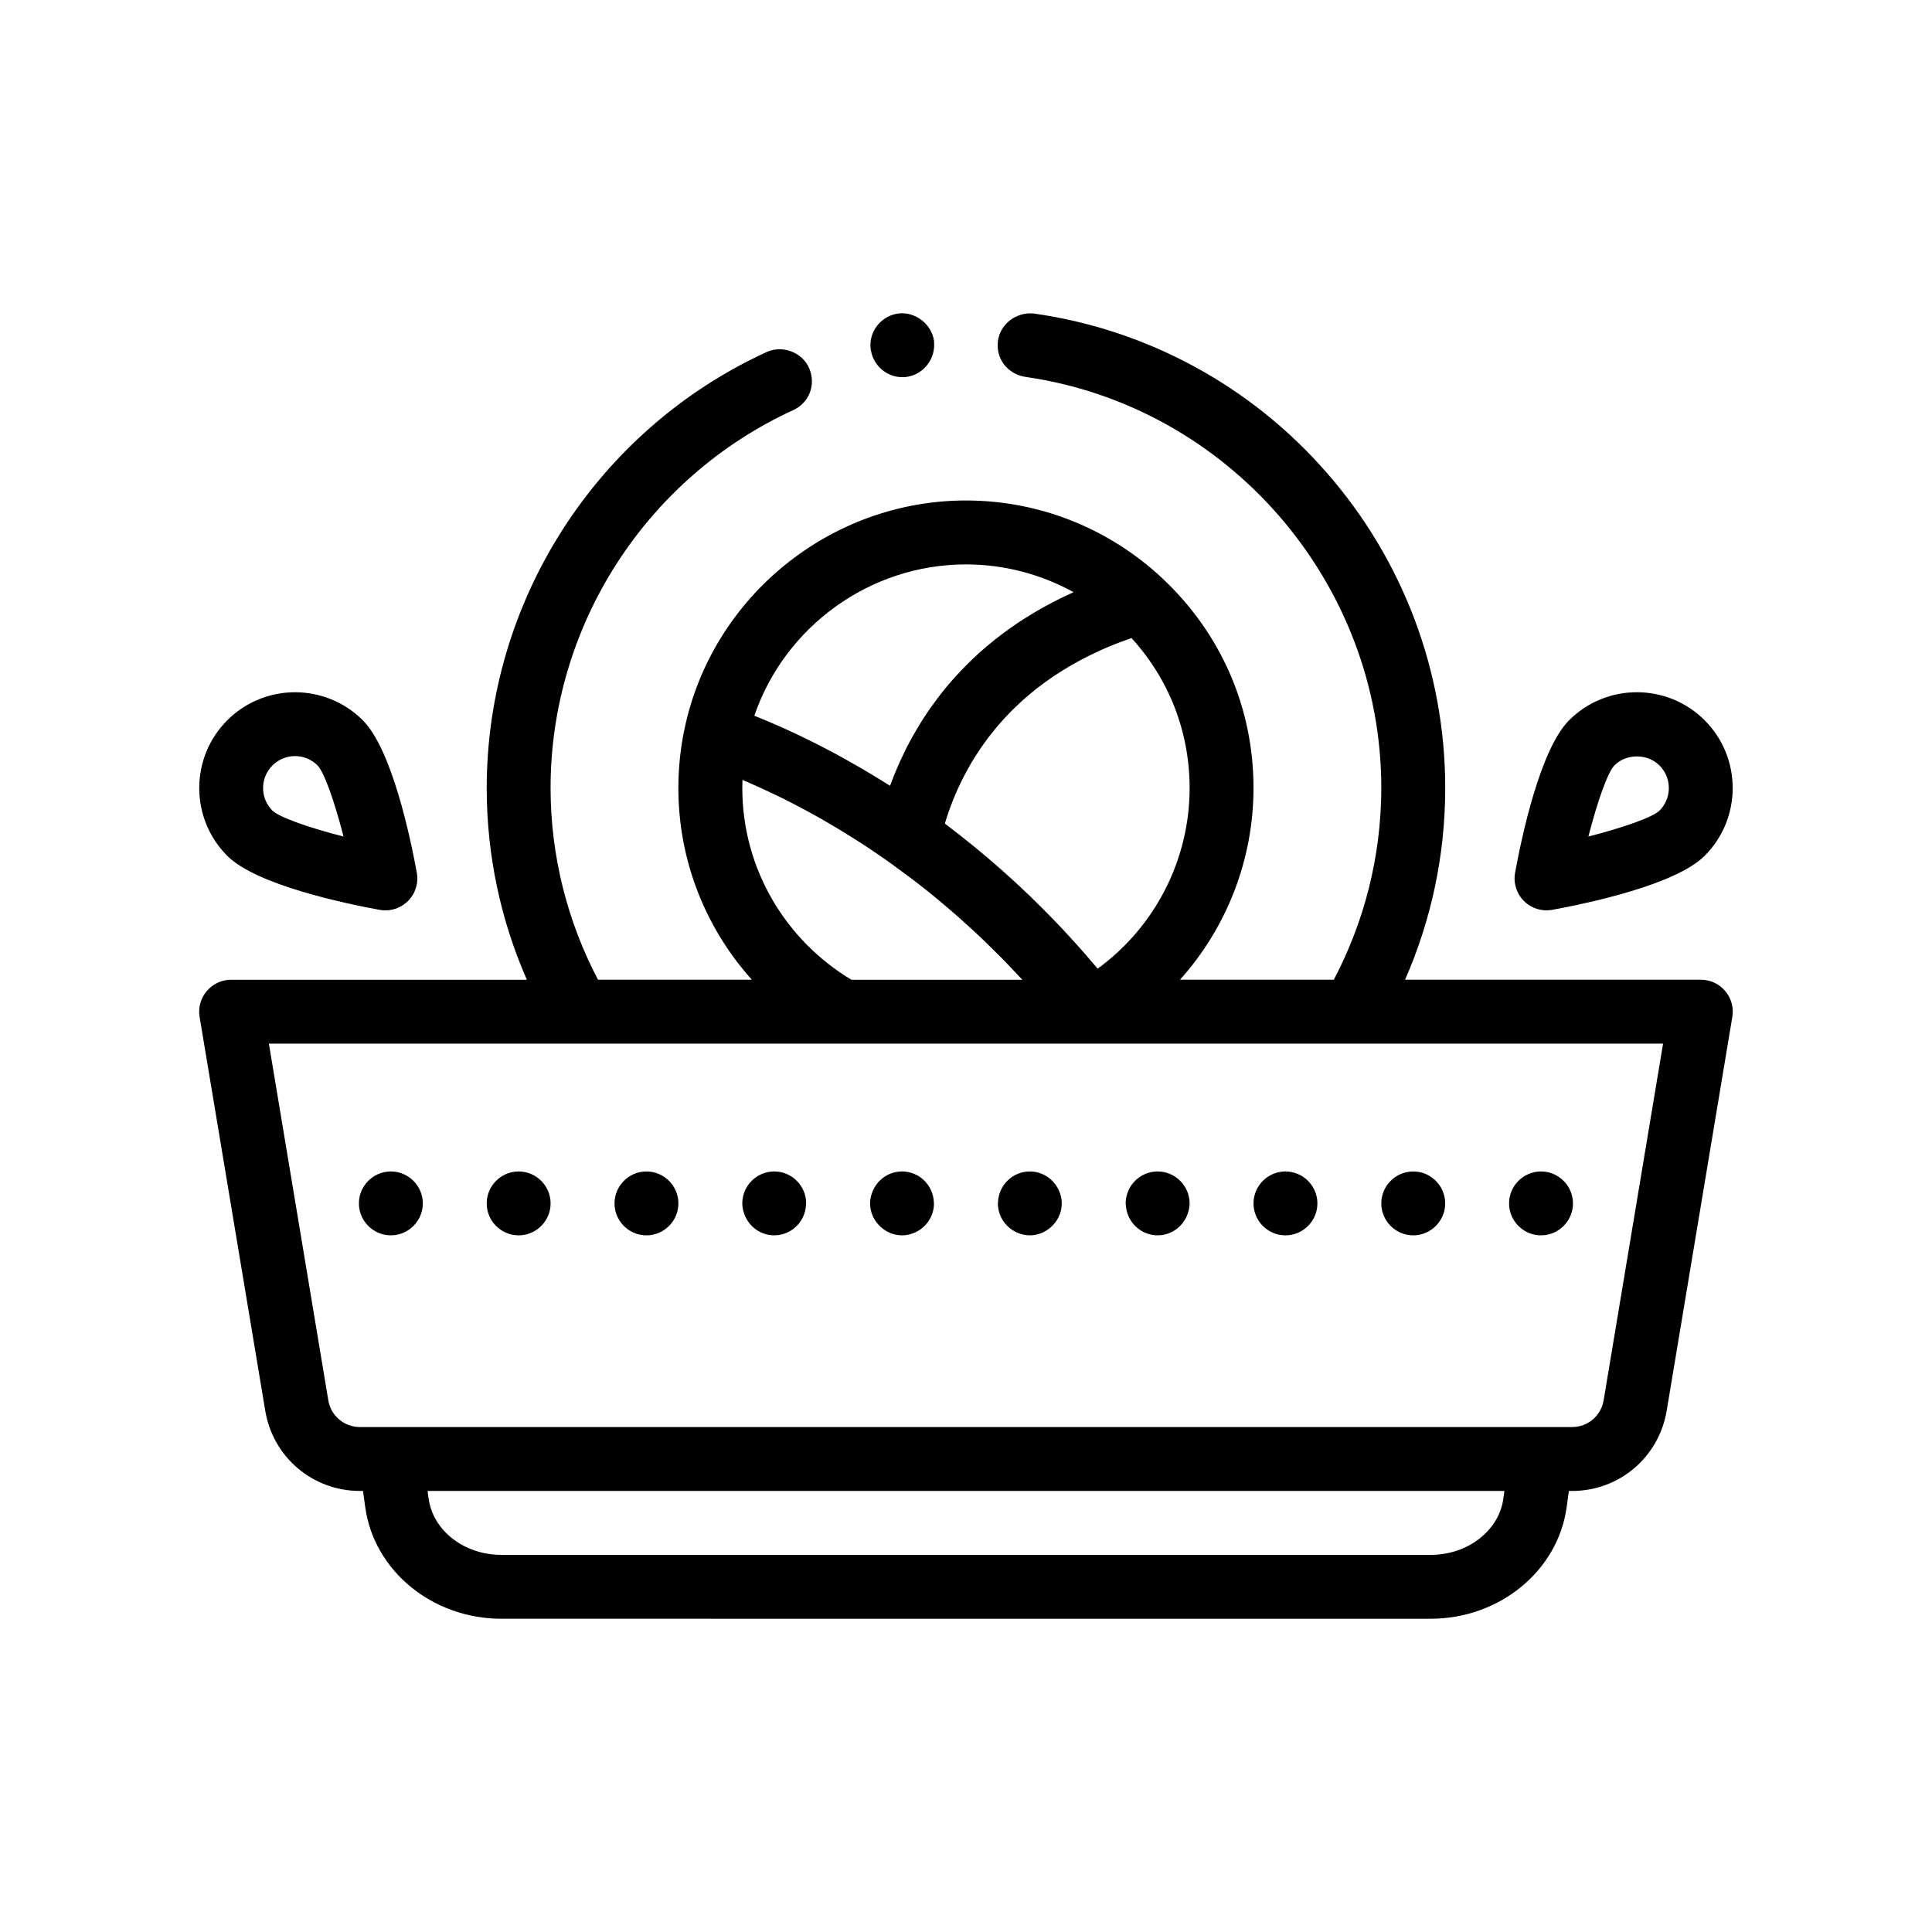
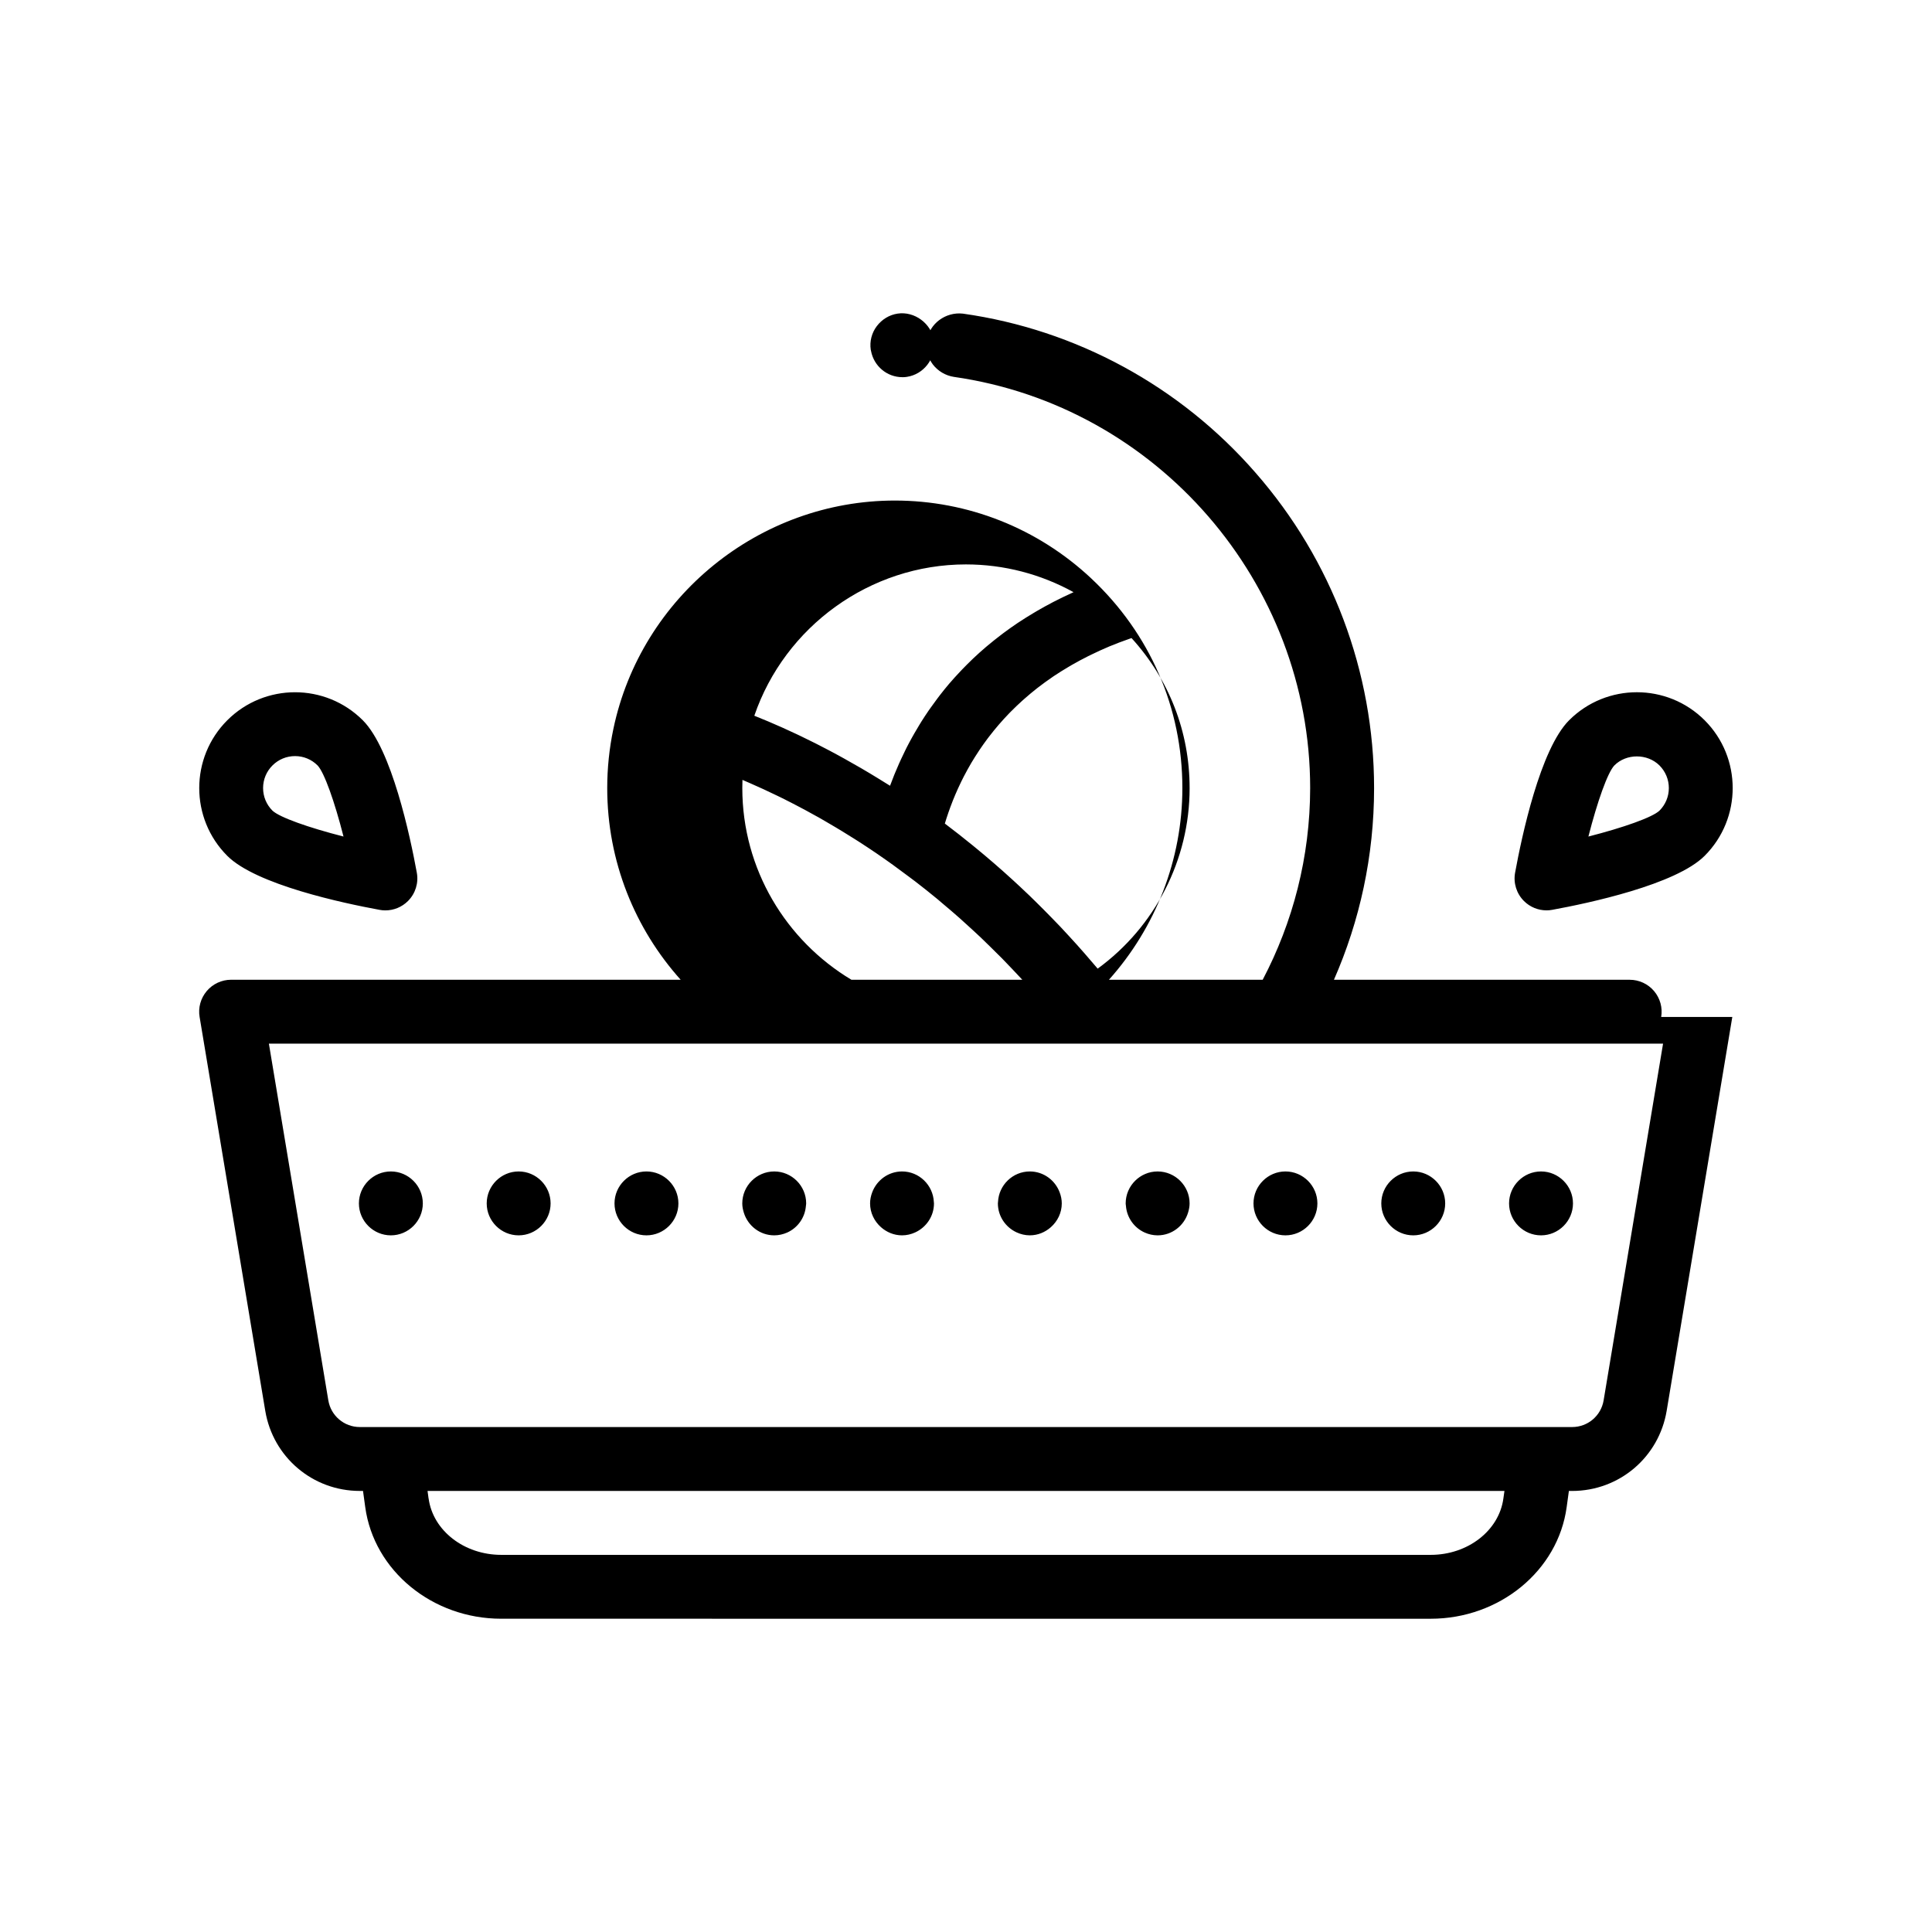
<svg xmlns="http://www.w3.org/2000/svg" fill="#000000" width="800px" height="800px" version="1.1" viewBox="144 144 512 512">
-   <path d="m374.76 236.68c-0.336-2.207 0.258-4.488 1.613-6.266 1.355-1.777 3.293-2.969 5.496-3.305 4.488-0.68 8.984 2.629 9.656 7.199 0.016 0.109 0 0.223 0.012 0.332 0.395 4.449-2.75 8.57-7.215 9.234-0.422 0.082-0.762 0.082-1.18 0.082-4.117 0-7.57-2.973-8.309-6.949-0.012-0.113-0.055-0.215-0.074-0.328zm228.32 176.82-17.398 104.39c-2.062 12.305-12.59 21.227-25.055 21.227h-0.855l-0.59 4.297c-2.301 16.852-17.785 29.57-36.027 29.57l-246.33-0.004c-18.238 0-33.727-12.715-36.031-29.57l-0.59-4.297h-0.852c-12.461 0-22.992-8.922-25.051-21.215l-17.402-104.4c-0.414-2.453 0.281-4.961 1.895-6.863 1.605-1.898 3.969-2.992 6.457-2.992h78.371c-6.828-15.566-10.637-32.742-10.637-50.801 0-49.535 29.121-94.914 74.246-115.58 4.152-1.859 9.32 0.086 11.18 4.231 0.039 0.09 0.055 0.191 0.098 0.281 0.816 1.961 0.883 4.125 0.156 6.144-0.762 2.117-2.371 3.812-4.41 4.746-39.117 17.949-64.348 57.234-64.348 100.16 0.023 18.305 4.578 35.586 12.566 50.801h40.762c-12.09-13.492-19.461-31.297-19.461-50.801 0-5.246 0.543-10.52 1.629-15.668 7.352-35.066 38.711-60.523 74.59-60.523 19.34 0 37.816 7.316 52.023 20.609 0.016 0.012 0.02 0.031 0.035 0.039 15.574 14.602 24.141 34.324 24.141 55.551 0 19-7.133 37.02-19.469 50.801h40.754c7.996-15.219 12.559-32.496 12.582-50.801 0-54.453-40.559-101.27-94.402-108.97-2.203-0.336-4.231-1.523-5.594-3.301-1.281-1.691-1.855-3.84-1.617-5.934 0.012-0.109 0-0.223 0.016-0.332 0.676-4.57 4.992-7.707 9.566-7.199 29.973 4.231 57.57 19.219 77.555 42.168 20.234 23.109 31.414 52.742 31.414 83.566 0 18.055-3.812 35.23-10.641 50.801h78.379c2.488 0 4.852 1.094 6.457 2.992 1.609 1.906 2.305 4.414 1.887 6.867zm-34.102 101.6 15.75-94.523h-369.47l15.75 94.531c0.684 4.09 4.203 7.074 8.352 7.074h321.28c4.144-0.004 7.656-2.981 8.34-7.082zm-26.285 24.02h-285.39l0.273 2h0.012c1.152 8.516 9.43 14.934 19.246 14.934h246.33c9.812 0 18.094-6.418 19.246-14.934zm-173.07-135.48h45.297c-0.945-1.027-1.891-2.019-2.836-3.012-0.848-0.887-1.699-1.789-2.543-2.648-1.066-1.082-2.133-2.125-3.199-3.168-0.797-0.777-1.586-1.566-2.398-2.332-1.18-1.117-2.352-2.188-3.527-3.254-0.73-0.66-1.449-1.336-2.188-1.984-1.473-1.301-2.938-2.551-4.398-3.773-0.469-0.398-0.926-0.805-1.402-1.195-1.949-1.613-3.891-3.148-5.809-4.629-0.598-0.457-1.203-0.902-1.809-1.355-1.387-1.043-2.766-2.07-4.133-3.055-1.293-0.926-2.578-1.84-3.856-2.711-0.188-0.125-0.371-0.262-0.559-0.387-1.566-1.066-3.113-2.086-4.644-3.074-0.43-0.273-0.848-0.535-1.273-0.805-1.055-0.672-2.102-1.324-3.144-1.953-0.586-0.359-1.164-0.707-1.738-1.047-0.875-0.523-1.738-1.023-2.594-1.523-0.594-0.344-1.188-0.695-1.777-1.027-1.219-0.684-2.414-1.344-3.594-1.98-0.785-0.422-1.551-0.82-2.316-1.223-0.504-0.262-1.008-0.523-1.5-0.781-0.789-0.402-1.566-0.797-2.332-1.18-0.406-0.203-0.805-0.395-1.211-0.59-2.578-1.254-5.012-2.371-7.297-3.367-0.379-0.168-0.762-0.336-1.133-0.492-0.312-0.133-0.645-0.289-0.953-0.414v0.012c-0.023 0.715-0.039 1.43-0.039 2.144 0.004 21.578 11.625 40.438 28.906 50.805zm-25.723-69.965c1.113 0.441 2.266 0.918 3.477 1.426 0.086 0.035 0.176 0.074 0.262 0.109 1.094 0.465 2.227 0.957 3.391 1.477 0.156 0.07 0.312 0.137 0.469 0.207 1.195 0.535 2.422 1.098 3.688 1.699 0.316 0.152 0.637 0.309 0.957 0.457 0.957 0.457 1.934 0.938 2.934 1.438 0.43 0.211 0.848 0.418 1.281 0.637 1.152 0.586 2.328 1.188 3.527 1.824 0.68 0.359 1.375 0.734 2.07 1.113 0.586 0.316 1.176 0.641 1.762 0.969 2.887 1.598 5.863 3.324 8.934 5.211 0.07 0.047 0.145 0.09 0.215 0.137 1.004 0.613 1.988 1.211 3.004 1.855 0.055-0.152 0.121-0.301 0.176-0.457 0.301-0.816 0.621-1.637 0.953-2.469 0.152-0.367 0.312-0.734 0.465-1.102 0.25-0.609 0.516-1.219 0.785-1.832 0.18-0.402 0.363-0.805 0.551-1.211 0.324-0.699 0.664-1.406 1.012-2.117 0.145-0.297 0.289-0.594 0.438-0.898 0.469-0.918 0.961-1.844 1.477-2.766 0.195-0.352 0.402-0.711 0.605-1.066 0.406-0.715 0.836-1.438 1.273-2.152 0.191-0.316 0.379-0.629 0.574-0.941 0.621-0.984 1.266-1.965 1.941-2.949 0.18-0.266 0.379-0.535 0.57-0.801 0.551-0.781 1.117-1.562 1.707-2.344 0.23-0.309 0.465-0.609 0.699-0.922 0.785-1.012 1.594-2.016 2.445-3.019 0.055-0.066 0.117-0.125 0.172-0.191 0.816-0.945 1.668-1.895 2.551-2.828 0.258-0.277 0.52-0.555 0.785-0.828 0.805-0.836 1.633-1.664 2.488-2.484 0.18-0.172 0.352-0.348 0.539-0.52 1.031-0.973 2.109-1.934 3.223-2.887 0.258-0.215 0.516-0.43 0.77-0.641 0.934-0.777 1.891-1.543 2.875-2.293 0.289-0.215 0.562-0.438 0.852-0.656 1.234-0.922 2.508-1.832 3.828-2.719 0.145-0.098 0.301-0.191 0.449-0.293 1.188-0.785 2.418-1.559 3.684-2.312 0.352-0.211 0.711-0.422 1.074-0.637 1.336-0.777 2.699-1.535 4.117-2.273 0.117-0.059 0.223-0.125 0.344-0.18 1.527-0.789 3.113-1.547 4.734-2.289 0.168-0.07 0.312-0.152 0.473-0.227-8.688-4.793-18.461-7.356-28.527-7.356-25.445 0-47.988 16.488-56.07 40.102zm115.36 19.168c0-14.879-5.438-28.824-15.395-39.75-0.18 0.066-0.367 0.133-0.551 0.195-1.828 0.641-3.613 1.309-5.309 2.016-0.016 0.004-0.031 0.016-0.047 0.02-1.691 0.707-3.305 1.457-4.875 2.223-0.258 0.125-0.523 0.25-0.777 0.379-1.484 0.746-2.918 1.516-4.301 2.312-0.277 0.16-0.555 0.324-0.82 0.484-1.375 0.812-2.707 1.641-3.977 2.492-0.16 0.109-0.312 0.223-0.473 0.332-1.223 0.832-2.398 1.688-3.527 2.562-0.137 0.102-0.277 0.207-0.406 0.312-1.152 0.906-2.258 1.832-3.316 2.766-0.207 0.18-0.406 0.363-0.613 0.543-1.023 0.926-2.012 1.867-2.949 2.816-0.16 0.16-0.316 0.328-0.48 0.488-1.941 2.004-3.691 4.051-5.273 6.109-0.121 0.156-0.242 0.312-0.363 0.469-0.75 0.996-1.461 1.996-2.137 2.996-0.109 0.172-0.223 0.332-0.332 0.504-0.676 1.023-1.32 2.039-1.926 3.059-0.039 0.07-0.082 0.141-0.121 0.211-0.605 1.039-1.18 2.066-1.707 3.09-0.035 0.059-0.066 0.125-0.102 0.18-0.535 1.031-1.027 2.062-1.492 3.074-0.055 0.121-0.105 0.242-0.168 0.363-0.453 1.008-0.883 2.004-1.273 2.984-0.031 0.07-0.051 0.141-0.082 0.211-0.816 2.066-1.5 4.062-2.07 5.949 0 0.012 0 0.016-0.004 0.02 2.527 1.898 5.008 3.863 7.465 5.859 0.227 0.188 0.453 0.371 0.68 0.559 3.32 2.715 6.66 5.606 10.012 8.676 0.516 0.473 1.031 0.945 1.547 1.43 0.906 0.848 1.812 1.691 2.707 2.555 0.598 0.574 1.188 1.16 1.789 1.75 1.324 1.305 2.656 2.641 3.981 4.004 0.797 0.82 1.598 1.633 2.394 2.473 0.73 0.77 1.445 1.559 2.168 2.336 0.719 0.785 1.441 1.566 2.16 2.367 0.707 0.785 1.406 1.578 2.102 2.371 0.734 0.84 1.465 1.691 2.195 2.555 0.434 0.504 0.871 1.004 1.301 1.512 15.184-11.07 24.367-28.84 24.367-47.855zm-255.03 17.961c-9.906-9.906-9.906-26.012 0-35.922 9.906-9.906 26.012-9.906 35.918 0 7.656 7.656 12.559 30.793 14.312 40.387 0.504 2.734-0.371 5.535-2.344 7.512-1.605 1.602-3.762 2.481-5.984 2.481-0.504 0-1.02-0.039-1.523-0.141-9.59-1.762-32.727-6.66-40.379-14.316zm9.492-17.961c0 2.258 0.883 4.379 2.481 5.984 1.875 1.777 9.574 4.5 18.832 6.863-2.363-9.25-5.082-16.953-6.867-18.836-1.598-1.602-3.723-2.481-5.981-2.481-2.258 0-4.383 0.883-5.984 2.481-1.598 1.602-2.481 3.731-2.481 5.988zm334.14 29.934c-1.965-1.969-2.848-4.769-2.344-7.512 1.754-9.594 6.656-32.723 14.312-40.387 9.906-9.906 26.012-9.906 35.922 0 9.906 9.906 9.906 26.012 0 35.922-7.656 7.656-30.793 12.559-40.387 14.312-0.504 0.102-1.02 0.141-1.523 0.141-2.223 0.004-4.379-0.879-5.981-2.477zm23.953-35.922c-1.785 1.883-4.504 9.586-6.871 18.836 9.262-2.367 16.969-5.082 18.844-6.871 1.586-1.598 2.473-3.723 2.473-5.977 0-2.258-0.883-4.383-2.481-5.992-3.211-3.188-8.773-3.203-11.965 0.004zm-87.156 107.59c-4.656 0-8.469 3.812-8.469 8.469s3.812 8.465 8.469 8.465 8.465-3.809 8.465-8.465-3.812-8.469-8.465-8.469zm33.867 0c-4.656 0-8.469 3.812-8.469 8.469s3.812 8.465 8.469 8.465 8.465-3.809 8.465-8.465-3.809-8.469-8.465-8.469zm-203.21 0c-4.656 0-8.465 3.812-8.465 8.469s3.809 8.465 8.465 8.465 8.469-3.809 8.469-8.465-3.812-8.469-8.469-8.469zm237.07 0c-4.656 0-8.469 3.812-8.469 8.469s3.812 8.465 8.469 8.465 8.469-3.809 8.469-8.465-3.816-8.469-8.469-8.469zm-270.94 0c-4.656 0-8.465 3.812-8.465 8.469s3.809 8.465 8.465 8.465 8.469-3.809 8.469-8.465-3.812-8.469-8.469-8.469zm-33.863 0c-4.656 0-8.469 3.812-8.469 8.469s3.812 8.465 8.469 8.465 8.469-3.809 8.469-8.465-3.816-8.469-8.469-8.469zm169.33 0c-4.527 0-8.227 3.613-8.43 8.09-0.004 0.125-0.035 0.246-0.035 0.371 0 3.41 2.055 6.348 4.973 7.688 1.066 0.488 2.242 0.781 3.492 0.781 2.144 0 4.09-0.836 5.586-2.168 1.754-1.559 2.883-3.793 2.883-6.301 0-1.023-0.211-2-0.555-2.906-1.191-3.227-4.281-5.555-7.914-5.555zm-33.863 0c-3.633 0-6.723 2.332-7.918 5.562-0.336 0.906-0.551 1.879-0.551 2.902 0 2.508 1.129 4.746 2.883 6.301 1.496 1.328 3.438 2.168 5.586 2.168 1.25 0 2.422-0.289 3.492-0.781 2.922-1.34 4.973-4.277 4.973-7.688 0-0.125-0.031-0.246-0.035-0.371-0.203-4.481-3.902-8.094-8.43-8.094zm67.73 0c-4.656 0-8.465 3.812-8.465 8.469 0 0.211 0.047 0.418 0.066 0.625 0.238 3.164 2.207 5.859 4.984 7.098 1.047 0.469 2.203 0.742 3.422 0.742 3.812 0 7.027-2.574 8.074-6.062 0.23-0.77 0.395-1.566 0.395-2.402 0-2.336-0.957-4.453-2.504-5.996-1.539-1.527-3.648-2.473-5.973-2.473zm-101.6 0c-2.324 0-4.434 0.953-5.965 2.473-1.543 1.535-2.504 3.656-2.504 5.996 0 0.84 0.16 1.637 0.395 2.402 1.047 3.488 4.258 6.062 8.074 6.062 1.215 0 2.367-0.273 3.414-0.734 2.781-1.238 4.746-3.934 4.984-7.106 0.016-0.211 0.066-0.414 0.066-0.625 0-4.66-3.809-8.469-8.465-8.469z" />
+   <path d="m374.76 236.68c-0.336-2.207 0.258-4.488 1.613-6.266 1.355-1.777 3.293-2.969 5.496-3.305 4.488-0.68 8.984 2.629 9.656 7.199 0.016 0.109 0 0.223 0.012 0.332 0.395 4.449-2.75 8.57-7.215 9.234-0.422 0.082-0.762 0.082-1.18 0.082-4.117 0-7.57-2.973-8.309-6.949-0.012-0.113-0.055-0.215-0.074-0.328zm228.32 176.82-17.398 104.39c-2.062 12.305-12.59 21.227-25.055 21.227h-0.855l-0.59 4.297c-2.301 16.852-17.785 29.57-36.027 29.57l-246.33-0.004c-18.238 0-33.727-12.715-36.031-29.57l-0.59-4.297h-0.852c-12.461 0-22.992-8.922-25.051-21.215l-17.402-104.4c-0.414-2.453 0.281-4.961 1.895-6.863 1.605-1.898 3.969-2.992 6.457-2.992h78.371h40.762c-12.09-13.492-19.461-31.297-19.461-50.801 0-5.246 0.543-10.52 1.629-15.668 7.352-35.066 38.711-60.523 74.59-60.523 19.34 0 37.816 7.316 52.023 20.609 0.016 0.012 0.02 0.031 0.035 0.039 15.574 14.602 24.141 34.324 24.141 55.551 0 19-7.133 37.02-19.469 50.801h40.754c7.996-15.219 12.559-32.496 12.582-50.801 0-54.453-40.559-101.27-94.402-108.97-2.203-0.336-4.231-1.523-5.594-3.301-1.281-1.691-1.855-3.84-1.617-5.934 0.012-0.109 0-0.223 0.016-0.332 0.676-4.57 4.992-7.707 9.566-7.199 29.973 4.231 57.57 19.219 77.555 42.168 20.234 23.109 31.414 52.742 31.414 83.566 0 18.055-3.812 35.23-10.641 50.801h78.379c2.488 0 4.852 1.094 6.457 2.992 1.609 1.906 2.305 4.414 1.887 6.867zm-34.102 101.6 15.75-94.523h-369.47l15.75 94.531c0.684 4.09 4.203 7.074 8.352 7.074h321.28c4.144-0.004 7.656-2.981 8.34-7.082zm-26.285 24.02h-285.39l0.273 2h0.012c1.152 8.516 9.43 14.934 19.246 14.934h246.33c9.812 0 18.094-6.418 19.246-14.934zm-173.07-135.48h45.297c-0.945-1.027-1.891-2.019-2.836-3.012-0.848-0.887-1.699-1.789-2.543-2.648-1.066-1.082-2.133-2.125-3.199-3.168-0.797-0.777-1.586-1.566-2.398-2.332-1.18-1.117-2.352-2.188-3.527-3.254-0.73-0.66-1.449-1.336-2.188-1.984-1.473-1.301-2.938-2.551-4.398-3.773-0.469-0.398-0.926-0.805-1.402-1.195-1.949-1.613-3.891-3.148-5.809-4.629-0.598-0.457-1.203-0.902-1.809-1.355-1.387-1.043-2.766-2.07-4.133-3.055-1.293-0.926-2.578-1.84-3.856-2.711-0.188-0.125-0.371-0.262-0.559-0.387-1.566-1.066-3.113-2.086-4.644-3.074-0.43-0.273-0.848-0.535-1.273-0.805-1.055-0.672-2.102-1.324-3.144-1.953-0.586-0.359-1.164-0.707-1.738-1.047-0.875-0.523-1.738-1.023-2.594-1.523-0.594-0.344-1.188-0.695-1.777-1.027-1.219-0.684-2.414-1.344-3.594-1.98-0.785-0.422-1.551-0.82-2.316-1.223-0.504-0.262-1.008-0.523-1.5-0.781-0.789-0.402-1.566-0.797-2.332-1.18-0.406-0.203-0.805-0.395-1.211-0.59-2.578-1.254-5.012-2.371-7.297-3.367-0.379-0.168-0.762-0.336-1.133-0.492-0.312-0.133-0.645-0.289-0.953-0.414v0.012c-0.023 0.715-0.039 1.43-0.039 2.144 0.004 21.578 11.625 40.438 28.906 50.805zm-25.723-69.965c1.113 0.441 2.266 0.918 3.477 1.426 0.086 0.035 0.176 0.074 0.262 0.109 1.094 0.465 2.227 0.957 3.391 1.477 0.156 0.07 0.312 0.137 0.469 0.207 1.195 0.535 2.422 1.098 3.688 1.699 0.316 0.152 0.637 0.309 0.957 0.457 0.957 0.457 1.934 0.938 2.934 1.438 0.43 0.211 0.848 0.418 1.281 0.637 1.152 0.586 2.328 1.188 3.527 1.824 0.68 0.359 1.375 0.734 2.07 1.113 0.586 0.316 1.176 0.641 1.762 0.969 2.887 1.598 5.863 3.324 8.934 5.211 0.07 0.047 0.145 0.09 0.215 0.137 1.004 0.613 1.988 1.211 3.004 1.855 0.055-0.152 0.121-0.301 0.176-0.457 0.301-0.816 0.621-1.637 0.953-2.469 0.152-0.367 0.312-0.734 0.465-1.102 0.25-0.609 0.516-1.219 0.785-1.832 0.18-0.402 0.363-0.805 0.551-1.211 0.324-0.699 0.664-1.406 1.012-2.117 0.145-0.297 0.289-0.594 0.438-0.898 0.469-0.918 0.961-1.844 1.477-2.766 0.195-0.352 0.402-0.711 0.605-1.066 0.406-0.715 0.836-1.438 1.273-2.152 0.191-0.316 0.379-0.629 0.574-0.941 0.621-0.984 1.266-1.965 1.941-2.949 0.18-0.266 0.379-0.535 0.57-0.801 0.551-0.781 1.117-1.562 1.707-2.344 0.23-0.309 0.465-0.609 0.699-0.922 0.785-1.012 1.594-2.016 2.445-3.019 0.055-0.066 0.117-0.125 0.172-0.191 0.816-0.945 1.668-1.895 2.551-2.828 0.258-0.277 0.52-0.555 0.785-0.828 0.805-0.836 1.633-1.664 2.488-2.484 0.18-0.172 0.352-0.348 0.539-0.52 1.031-0.973 2.109-1.934 3.223-2.887 0.258-0.215 0.516-0.43 0.77-0.641 0.934-0.777 1.891-1.543 2.875-2.293 0.289-0.215 0.562-0.438 0.852-0.656 1.234-0.922 2.508-1.832 3.828-2.719 0.145-0.098 0.301-0.191 0.449-0.293 1.188-0.785 2.418-1.559 3.684-2.312 0.352-0.211 0.711-0.422 1.074-0.637 1.336-0.777 2.699-1.535 4.117-2.273 0.117-0.059 0.223-0.125 0.344-0.18 1.527-0.789 3.113-1.547 4.734-2.289 0.168-0.07 0.312-0.152 0.473-0.227-8.688-4.793-18.461-7.356-28.527-7.356-25.445 0-47.988 16.488-56.07 40.102zm115.36 19.168c0-14.879-5.438-28.824-15.395-39.75-0.18 0.066-0.367 0.133-0.551 0.195-1.828 0.641-3.613 1.309-5.309 2.016-0.016 0.004-0.031 0.016-0.047 0.02-1.691 0.707-3.305 1.457-4.875 2.223-0.258 0.125-0.523 0.25-0.777 0.379-1.484 0.746-2.918 1.516-4.301 2.312-0.277 0.16-0.555 0.324-0.82 0.484-1.375 0.812-2.707 1.641-3.977 2.492-0.16 0.109-0.312 0.223-0.473 0.332-1.223 0.832-2.398 1.688-3.527 2.562-0.137 0.102-0.277 0.207-0.406 0.312-1.152 0.906-2.258 1.832-3.316 2.766-0.207 0.18-0.406 0.363-0.613 0.543-1.023 0.926-2.012 1.867-2.949 2.816-0.16 0.16-0.316 0.328-0.48 0.488-1.941 2.004-3.691 4.051-5.273 6.109-0.121 0.156-0.242 0.312-0.363 0.469-0.75 0.996-1.461 1.996-2.137 2.996-0.109 0.172-0.223 0.332-0.332 0.504-0.676 1.023-1.32 2.039-1.926 3.059-0.039 0.07-0.082 0.141-0.121 0.211-0.605 1.039-1.18 2.066-1.707 3.09-0.035 0.059-0.066 0.125-0.102 0.18-0.535 1.031-1.027 2.062-1.492 3.074-0.055 0.121-0.105 0.242-0.168 0.363-0.453 1.008-0.883 2.004-1.273 2.984-0.031 0.07-0.051 0.141-0.082 0.211-0.816 2.066-1.5 4.062-2.07 5.949 0 0.012 0 0.016-0.004 0.02 2.527 1.898 5.008 3.863 7.465 5.859 0.227 0.188 0.453 0.371 0.68 0.559 3.32 2.715 6.66 5.606 10.012 8.676 0.516 0.473 1.031 0.945 1.547 1.43 0.906 0.848 1.812 1.691 2.707 2.555 0.598 0.574 1.188 1.16 1.789 1.75 1.324 1.305 2.656 2.641 3.981 4.004 0.797 0.82 1.598 1.633 2.394 2.473 0.73 0.77 1.445 1.559 2.168 2.336 0.719 0.785 1.441 1.566 2.16 2.367 0.707 0.785 1.406 1.578 2.102 2.371 0.734 0.84 1.465 1.691 2.195 2.555 0.434 0.504 0.871 1.004 1.301 1.512 15.184-11.07 24.367-28.84 24.367-47.855zm-255.03 17.961c-9.906-9.906-9.906-26.012 0-35.922 9.906-9.906 26.012-9.906 35.918 0 7.656 7.656 12.559 30.793 14.312 40.387 0.504 2.734-0.371 5.535-2.344 7.512-1.605 1.602-3.762 2.481-5.984 2.481-0.504 0-1.02-0.039-1.523-0.141-9.59-1.762-32.727-6.66-40.379-14.316zm9.492-17.961c0 2.258 0.883 4.379 2.481 5.984 1.875 1.777 9.574 4.5 18.832 6.863-2.363-9.25-5.082-16.953-6.867-18.836-1.598-1.602-3.723-2.481-5.981-2.481-2.258 0-4.383 0.883-5.984 2.481-1.598 1.602-2.481 3.731-2.481 5.988zm334.14 29.934c-1.965-1.969-2.848-4.769-2.344-7.512 1.754-9.594 6.656-32.723 14.312-40.387 9.906-9.906 26.012-9.906 35.922 0 9.906 9.906 9.906 26.012 0 35.922-7.656 7.656-30.793 12.559-40.387 14.312-0.504 0.102-1.02 0.141-1.523 0.141-2.223 0.004-4.379-0.879-5.981-2.477zm23.953-35.922c-1.785 1.883-4.504 9.586-6.871 18.836 9.262-2.367 16.969-5.082 18.844-6.871 1.586-1.598 2.473-3.723 2.473-5.977 0-2.258-0.883-4.383-2.481-5.992-3.211-3.188-8.773-3.203-11.965 0.004zm-87.156 107.59c-4.656 0-8.469 3.812-8.469 8.469s3.812 8.465 8.469 8.465 8.465-3.809 8.465-8.465-3.812-8.469-8.465-8.469zm33.867 0c-4.656 0-8.469 3.812-8.469 8.469s3.812 8.465 8.469 8.465 8.465-3.809 8.465-8.465-3.809-8.469-8.465-8.469zm-203.21 0c-4.656 0-8.465 3.812-8.465 8.469s3.809 8.465 8.465 8.465 8.469-3.809 8.469-8.465-3.812-8.469-8.469-8.469zm237.07 0c-4.656 0-8.469 3.812-8.469 8.469s3.812 8.465 8.469 8.465 8.469-3.809 8.469-8.465-3.816-8.469-8.469-8.469zm-270.94 0c-4.656 0-8.465 3.812-8.465 8.469s3.809 8.465 8.465 8.465 8.469-3.809 8.469-8.465-3.812-8.469-8.469-8.469zm-33.863 0c-4.656 0-8.469 3.812-8.469 8.469s3.812 8.465 8.469 8.465 8.469-3.809 8.469-8.465-3.816-8.469-8.469-8.469zm169.33 0c-4.527 0-8.227 3.613-8.43 8.09-0.004 0.125-0.035 0.246-0.035 0.371 0 3.41 2.055 6.348 4.973 7.688 1.066 0.488 2.242 0.781 3.492 0.781 2.144 0 4.09-0.836 5.586-2.168 1.754-1.559 2.883-3.793 2.883-6.301 0-1.023-0.211-2-0.555-2.906-1.191-3.227-4.281-5.555-7.914-5.555zm-33.863 0c-3.633 0-6.723 2.332-7.918 5.562-0.336 0.906-0.551 1.879-0.551 2.902 0 2.508 1.129 4.746 2.883 6.301 1.496 1.328 3.438 2.168 5.586 2.168 1.25 0 2.422-0.289 3.492-0.781 2.922-1.34 4.973-4.277 4.973-7.688 0-0.125-0.031-0.246-0.035-0.371-0.203-4.481-3.902-8.094-8.43-8.094zm67.73 0c-4.656 0-8.465 3.812-8.465 8.469 0 0.211 0.047 0.418 0.066 0.625 0.238 3.164 2.207 5.859 4.984 7.098 1.047 0.469 2.203 0.742 3.422 0.742 3.812 0 7.027-2.574 8.074-6.062 0.23-0.77 0.395-1.566 0.395-2.402 0-2.336-0.957-4.453-2.504-5.996-1.539-1.527-3.648-2.473-5.973-2.473zm-101.6 0c-2.324 0-4.434 0.953-5.965 2.473-1.543 1.535-2.504 3.656-2.504 5.996 0 0.84 0.16 1.637 0.395 2.402 1.047 3.488 4.258 6.062 8.074 6.062 1.215 0 2.367-0.273 3.414-0.734 2.781-1.238 4.746-3.934 4.984-7.106 0.016-0.211 0.066-0.414 0.066-0.625 0-4.66-3.809-8.469-8.465-8.469z" />
</svg>